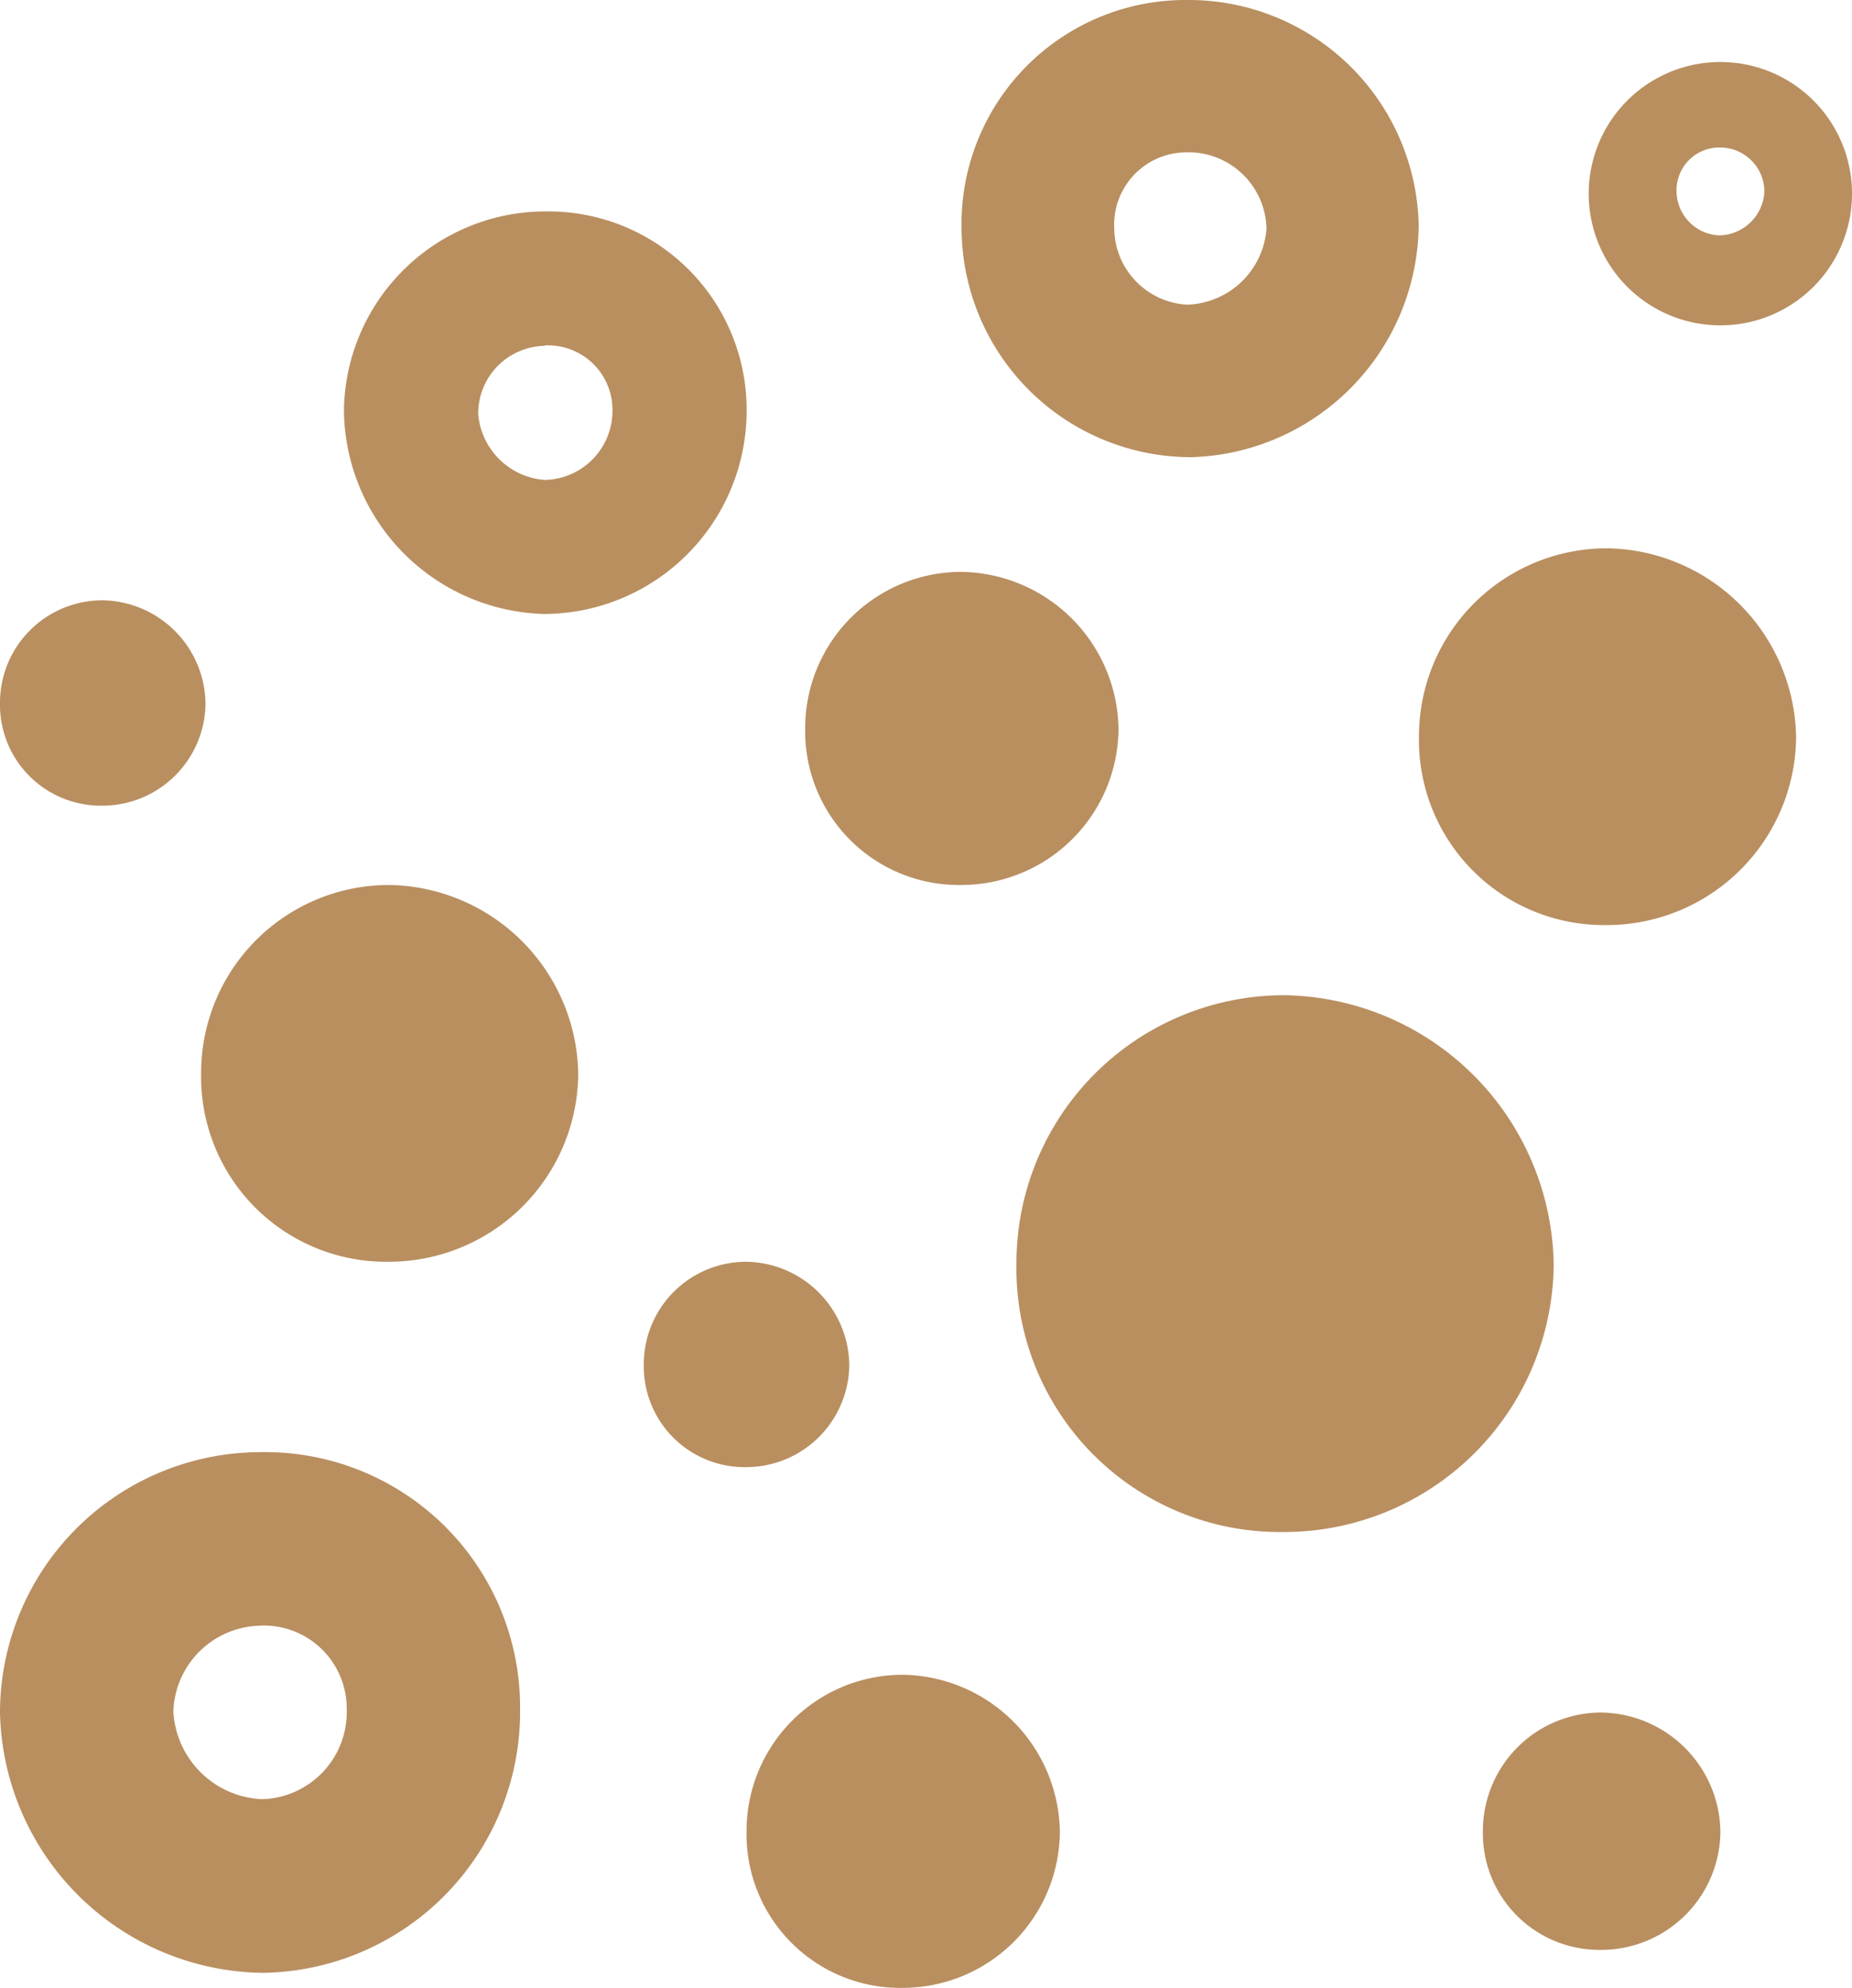
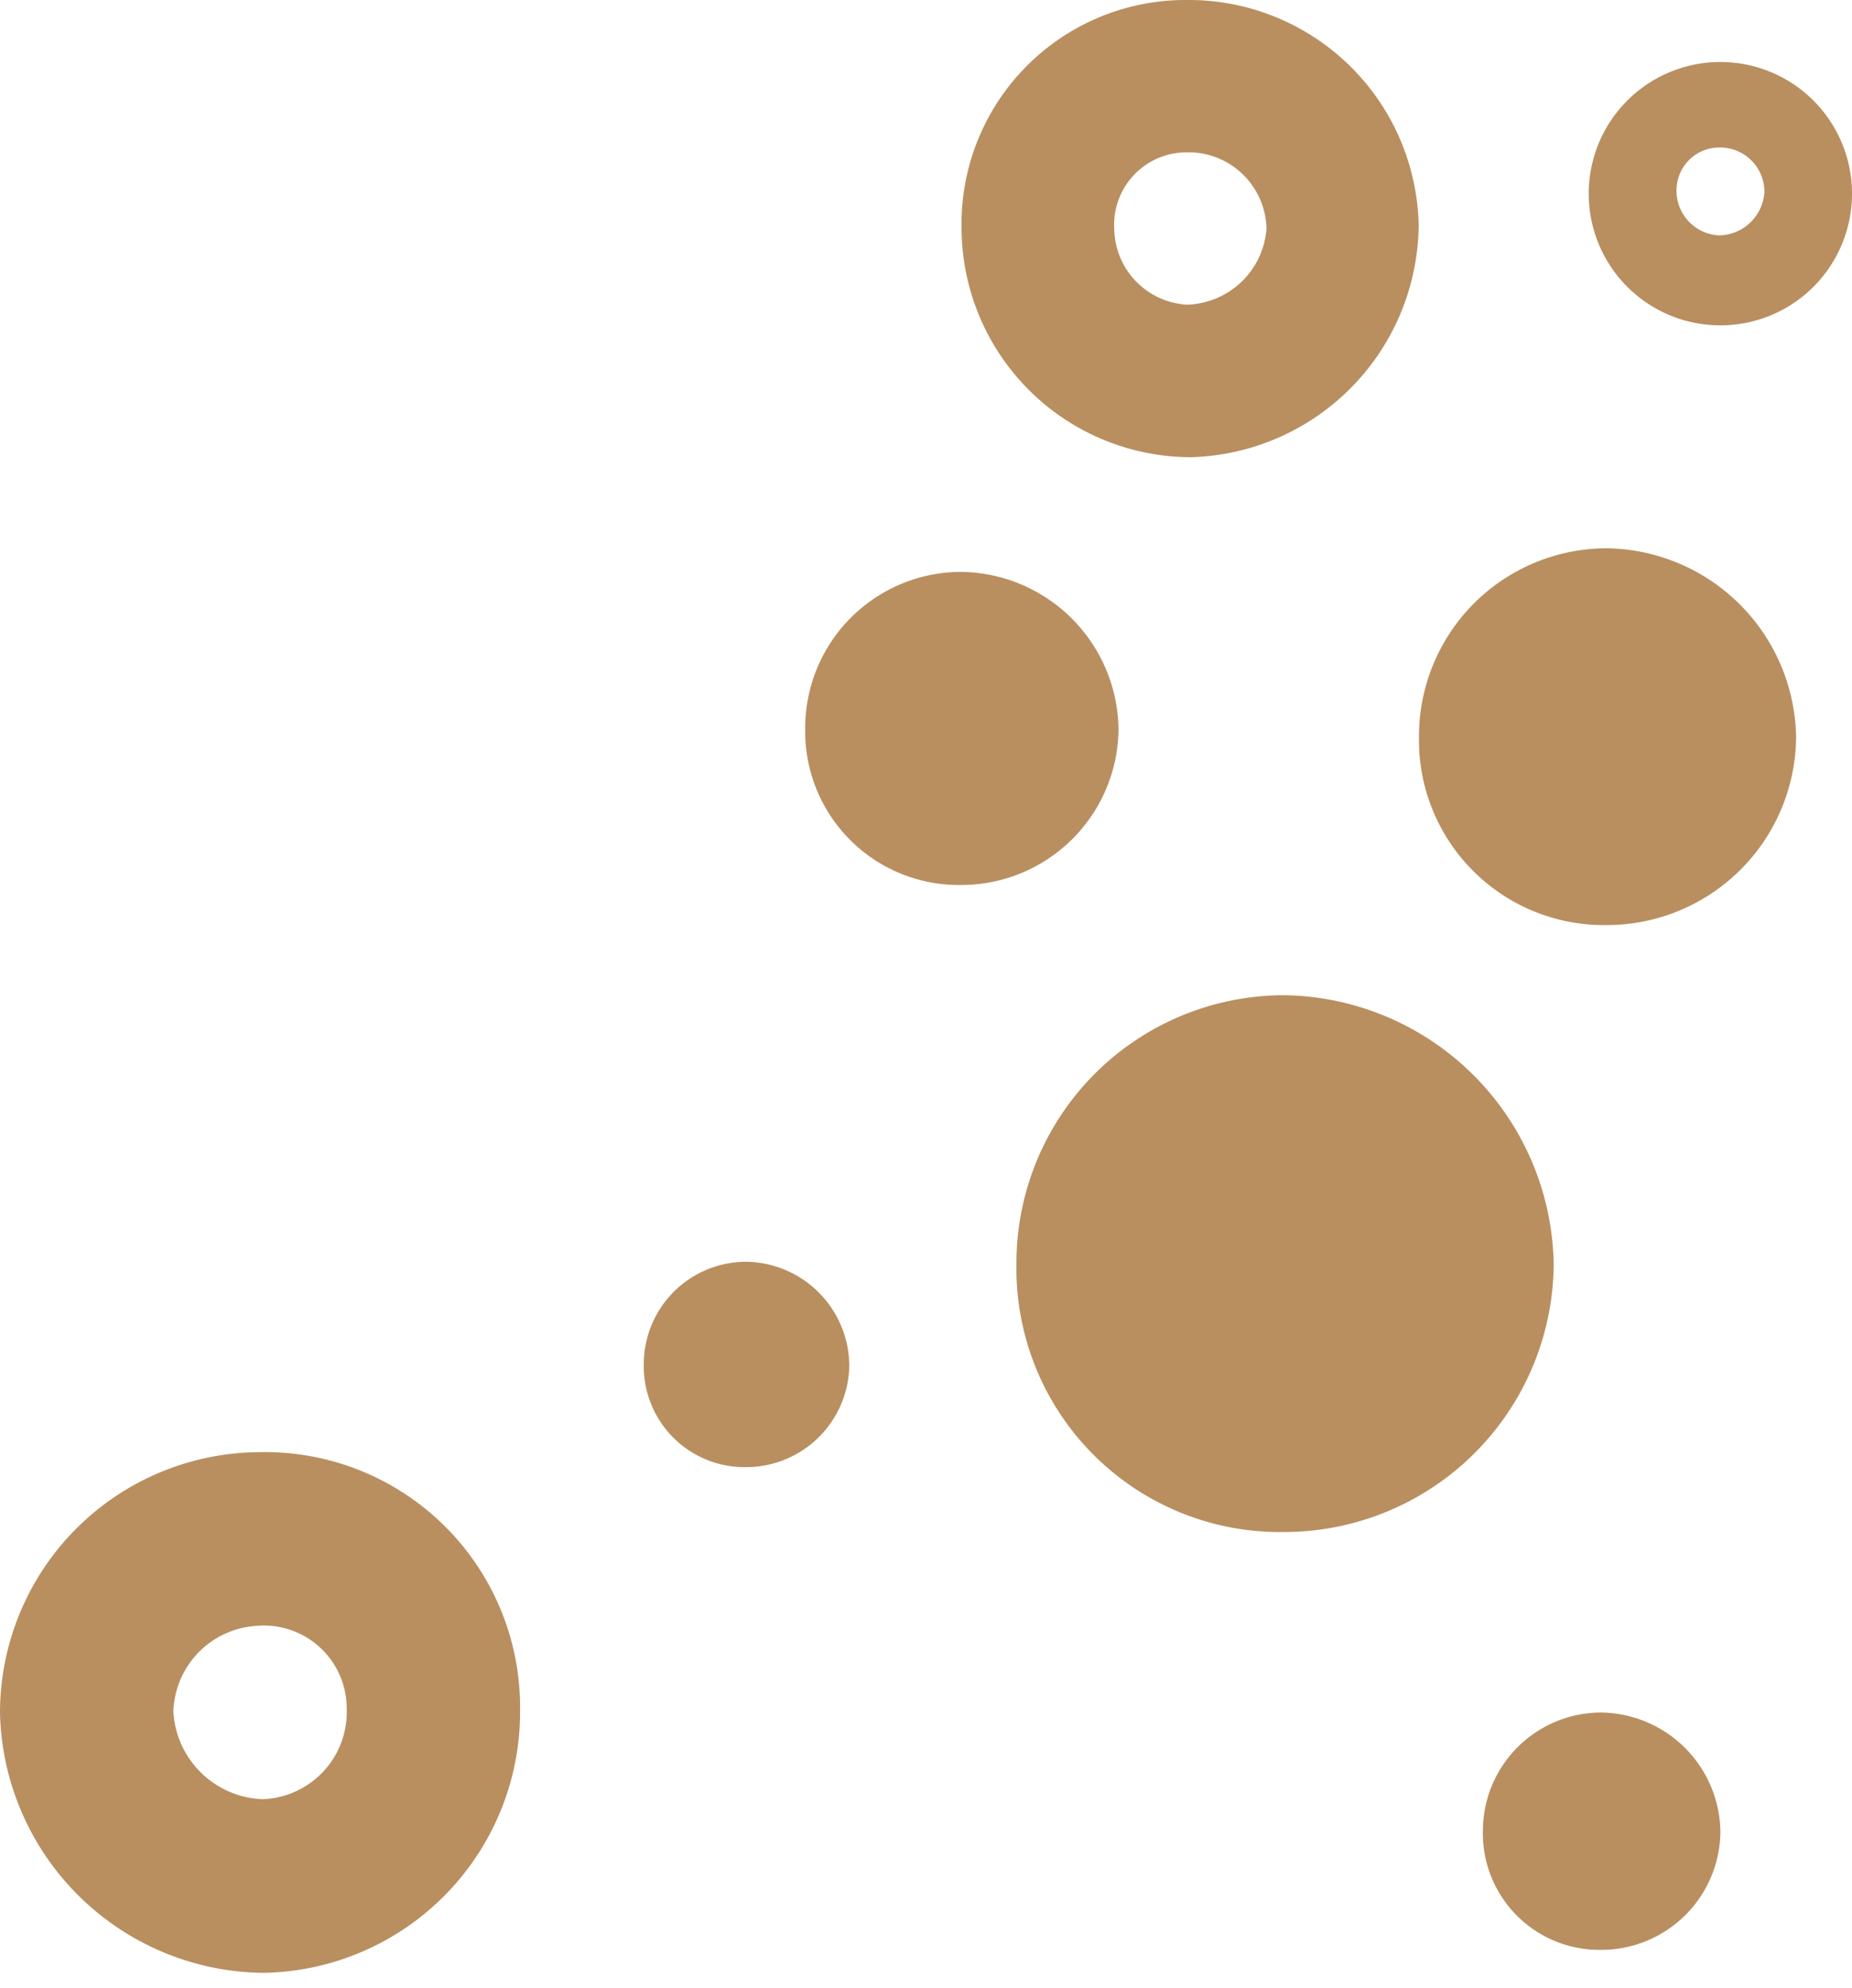
<svg xmlns="http://www.w3.org/2000/svg" width="30.315" height="32.532" viewBox="0 0 30.315 32.532">
  <g id="Group_8743" data-name="Group 8743" transform="translate(-485.29 -794.581)">
    <path id="Path_400" data-name="Path 400" d="M3160.144,412.824a4.313,4.313,0,0,1-4.364-4.391,4.384,4.384,0,0,1,4.389-4.394,4.475,4.475,0,0,1,4.405,4.417A4.415,4.415,0,0,1,3160.144,412.824Z" transform="translate(-2653.852 406.829)" fill="#b98f60" />
    <path id="Path_529" data-name="Path 529" d="M3158.843,410.205a3.027,3.027,0,0,1-3.063-3.082,3.076,3.076,0,0,1,3.081-3.084,3.141,3.141,0,0,1,3.092,3.1A3.1,3.1,0,0,1,3158.843,410.205Z" transform="translate(-2647.263 399.515)" fill="#b98f60" />
-     <path id="Path_532" data-name="Path 532" d="M3158.843,410.205a3.027,3.027,0,0,1-3.063-3.082,3.076,3.076,0,0,1,3.081-3.084,3.141,3.141,0,0,1,3.092,3.1A3.1,3.1,0,0,1,3158.843,410.205Z" transform="translate(-2667.198 405.025)" fill="#b98f60" />
    <path id="Path_530" data-name="Path 530" d="M3158.325,409.162a2.515,2.515,0,0,1-2.544-2.561,2.556,2.556,0,0,1,2.56-2.563,2.609,2.609,0,0,1,2.569,2.576A2.574,2.574,0,0,1,3158.325,409.162Z" transform="translate(-2657.311 399.902)" fill="#b98f60" />
-     <path id="Path_534" data-name="Path 534" d="M3158.325,409.162a2.515,2.515,0,0,1-2.544-2.561,2.556,2.556,0,0,1,2.56-2.563,2.609,2.609,0,0,1,2.569,2.576A2.574,2.574,0,0,1,3158.325,409.162Z" transform="translate(-2658.271 417.951)" fill="#b98f60" />
    <path id="Path_531" data-name="Path 531" d="M3157.71,407.923a1.907,1.907,0,0,1-1.929-1.941,1.938,1.938,0,0,1,1.941-1.943,1.978,1.978,0,0,1,1.947,1.953A1.951,1.951,0,0,1,3157.71,407.923Z" transform="translate(-2646.218 418.568)" fill="#b98f60" />
    <path id="Path_533" data-name="Path 533" d="M3157.45,407.4a1.65,1.65,0,0,1-1.67-1.68,1.677,1.677,0,0,1,1.679-1.681,1.712,1.712,0,0,1,1.685,1.69A1.689,1.689,0,0,1,3157.45,407.4Z" transform="translate(-2659.952 411.191)" fill="#b98f60" />
-     <path id="Path_535" data-name="Path 535" d="M3157.45,407.4a1.65,1.65,0,0,1-1.67-1.68,1.677,1.677,0,0,1,1.679-1.681,1.712,1.712,0,0,1,1.685,1.69A1.689,1.689,0,0,1,3157.45,407.4Z" transform="translate(-2670.49 400.366)" fill="#b98f60" />
    <path id="Path_402" data-name="Path 402" d="M3038.575,282.909a4.27,4.27,0,0,1-4.208,4.31,4.354,4.354,0,0,1-4.305-4.247,4.267,4.267,0,0,1,4.245-4.274A4.174,4.174,0,0,1,3038.575,282.909Zm-4.219,1.468a1.426,1.426,0,0,0,1.381-1.478,1.356,1.356,0,0,0-1.467-1.359,1.451,1.451,0,0,0-1.37,1.4A1.518,1.518,0,0,0,3034.357,284.377Z" transform="translate(-2544.772 539.648)" fill="#b98f60" />
    <path id="Path_404" data-name="Path 404" d="M3215.978,270.836a2.155,2.155,0,0,1,4.309.021,2.155,2.155,0,1,1-4.309-.021Zm2.875.021a.725.725,0,0,0-.727-.721.7.7,0,0,0-.711.68.731.731,0,0,0,.695.758A.754.754,0,0,0,3218.853,270.857Z" transform="translate(-2704.682 526.859)" fill="#b98f60" />
    <path id="Path_407" data-name="Path 407" d="M3159.466,283.708a3.765,3.765,0,0,1,3.8,3.682,3.833,3.833,0,0,1-3.716,3.8,3.759,3.759,0,0,1-3.766-3.716A3.666,3.666,0,0,1,3159.466,283.708Zm.042,2.494a1.185,1.185,0,0,0-1.225,1.256,1.262,1.262,0,0,0,1.192,1.236,1.344,1.344,0,0,0,1.3-1.244A1.279,1.279,0,0,0,3159.508,286.2Z" transform="translate(-2654.754 510.873)" fill="#b98f60" />
-     <path id="Path_412" data-name="Path 412" d="M3098.653,268.707a3.244,3.244,0,0,1,3.257,3.305,3.325,3.325,0,0,1-3.312,3.283,3.367,3.367,0,0,1-3.279-3.338A3.3,3.3,0,0,1,3098.653,268.707Zm-.046,2.2a1.107,1.107,0,0,0-1.09,1.119,1.179,1.179,0,0,0,1.089,1.075,1.131,1.131,0,0,0,1.108-1.109A1.056,1.056,0,0,0,3098.607,270.9Z" transform="translate(-2604.399 529.334)" fill="#b98f60" />
  </g>
</svg>